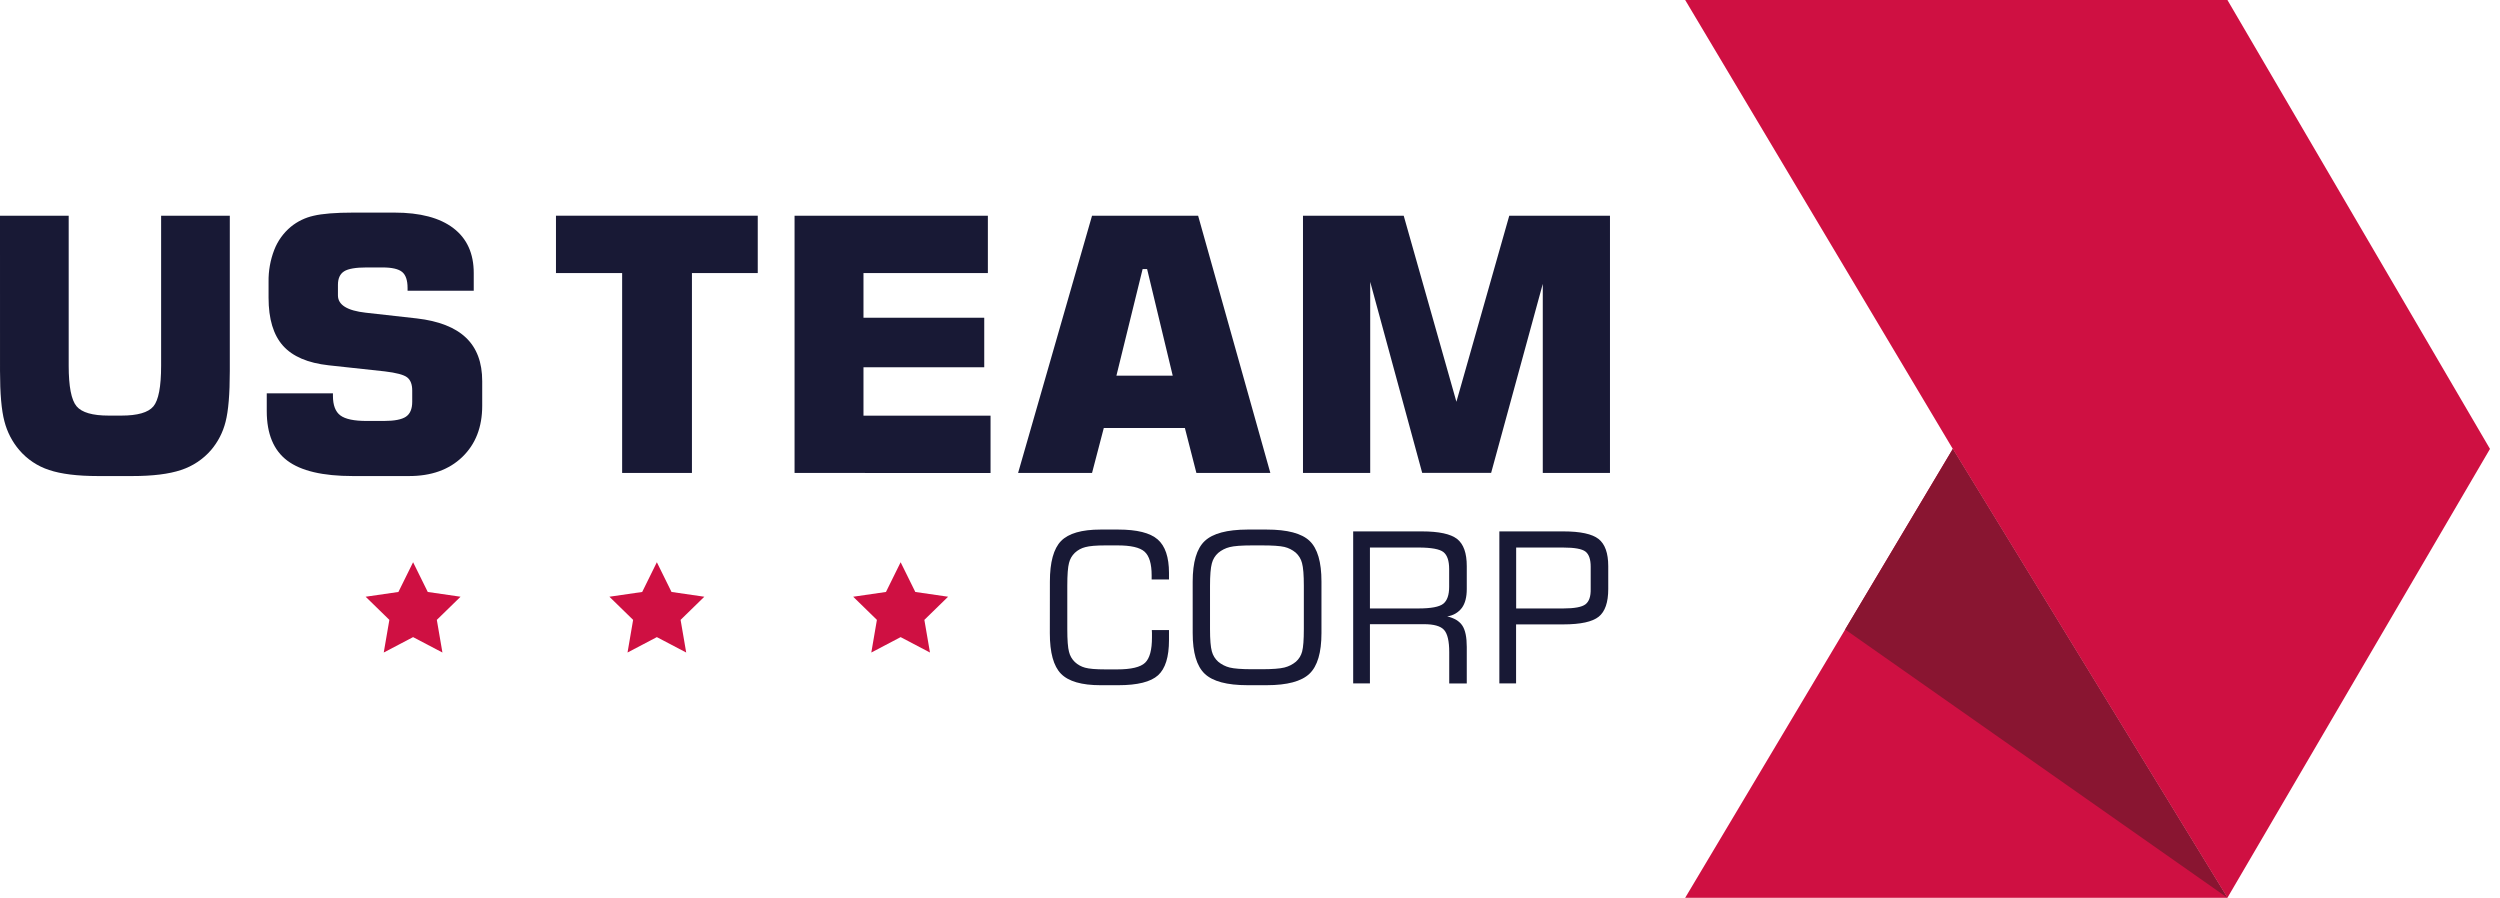
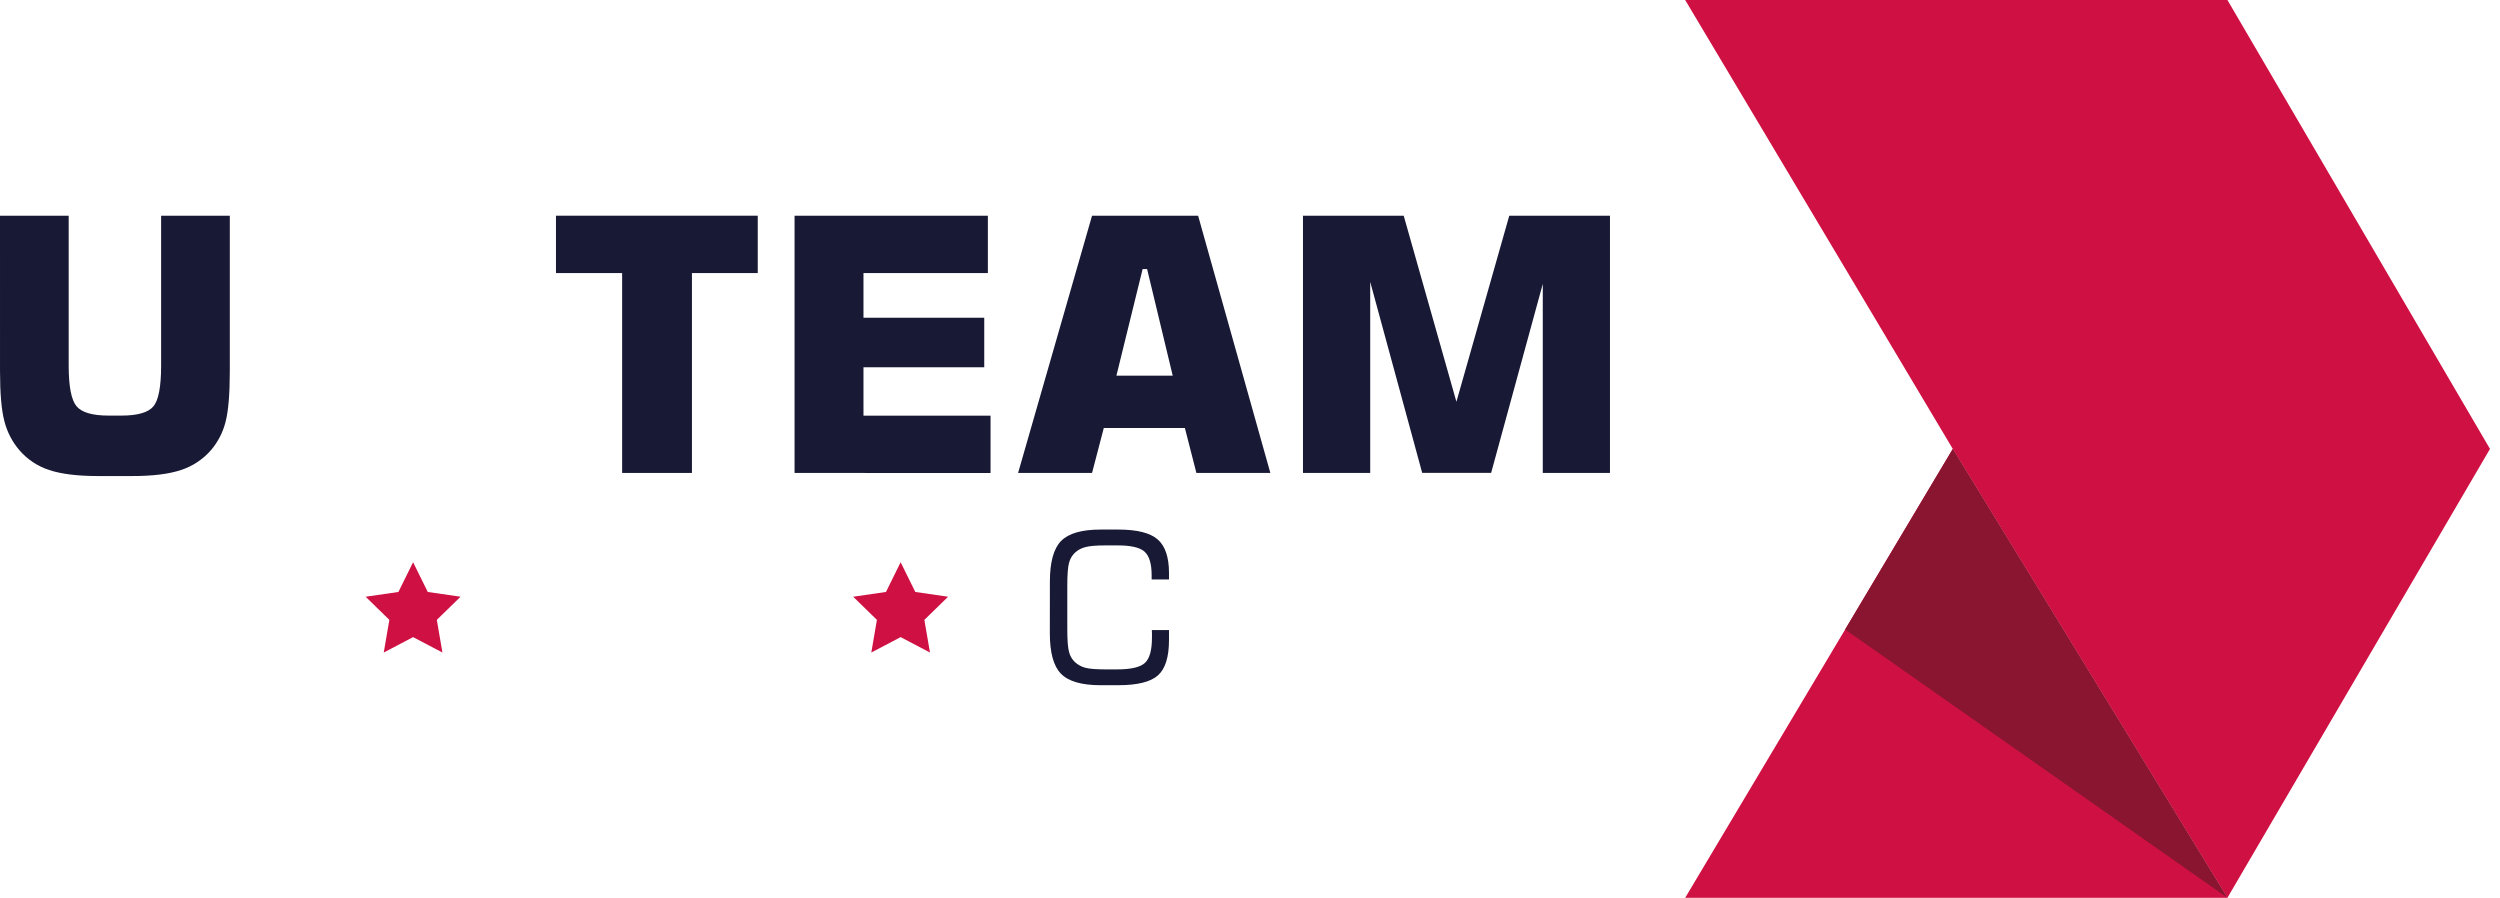
<svg xmlns="http://www.w3.org/2000/svg" width="181" height="65" viewBox="0 0 181 65" fill="none">
  <path d="M161.265 0H122.007L141.382 32.501L161.265 65L180.275 32.501L161.265 0Z" fill="#CF1042" />
-   <path d="M161.265 65L141.383 32.501L122.007 65H161.265Z" fill="#CF1042" />
+   <path d="M161.265 65L141.383 32.501L122.007 65H161.265" fill="#CF1042" />
  <path d="M161.265 65L141.383 32.501L133.587 45.575L161.265 65Z" fill="#891531" />
  <path d="M0 15.617H4.973V26.474C4.973 27.982 5.163 28.962 5.543 29.414C5.922 29.865 6.7 30.09 7.875 30.089H8.789C9.957 30.089 10.728 29.868 11.102 29.426C11.477 28.984 11.665 28 11.665 26.474V15.617H16.638V26.861C16.638 28.53 16.535 29.756 16.331 30.539C16.144 31.29 15.786 31.987 15.286 32.578C14.705 33.251 13.95 33.753 13.104 34.029C12.232 34.321 11.054 34.467 9.57 34.466H7.094C5.61 34.466 4.431 34.32 3.56 34.029C2.716 33.755 1.965 33.252 1.39 32.578C0.881 31.978 0.516 31.27 0.321 30.508C0.108 29.712 0.001 28.497 0.001 26.861L0 15.617Z" fill="#181935" />
-   <path d="M19.313 28.475H24.105V28.663C24.105 29.337 24.284 29.808 24.642 30.076C25 30.344 25.634 30.477 26.543 30.477H27.795C28.553 30.477 29.085 30.374 29.389 30.169C29.693 29.965 29.845 29.604 29.845 29.088V28.275C29.845 27.833 29.725 27.516 29.483 27.325C29.242 27.133 28.698 26.988 27.85 26.887L23.797 26.448C22.287 26.282 21.184 25.809 20.488 25.029C19.792 24.248 19.444 23.091 19.444 21.558V20.407C19.431 19.614 19.571 18.827 19.857 18.087C20.109 17.438 20.523 16.864 21.058 16.418C21.535 16.029 22.096 15.757 22.696 15.623C23.338 15.469 24.297 15.392 25.573 15.392H28.557C30.417 15.392 31.839 15.767 32.823 16.517C33.807 17.267 34.299 18.351 34.299 19.769V21.051H29.508V20.851C29.508 20.292 29.377 19.905 29.114 19.689C28.851 19.472 28.378 19.364 27.694 19.363H26.543C25.751 19.363 25.207 19.457 24.912 19.645C24.617 19.833 24.468 20.156 24.467 20.614V21.389C24.467 22.073 25.138 22.49 26.481 22.64L30.171 23.053C31.763 23.237 32.951 23.702 33.735 24.448C34.52 25.194 34.912 26.242 34.912 27.593V29.381C34.912 30.923 34.432 32.157 33.473 33.082C32.514 34.008 31.226 34.469 29.608 34.466H25.543C23.367 34.466 21.785 34.093 20.797 33.347C19.809 32.601 19.314 31.409 19.313 29.769V28.475Z" fill="#181935" />
  <path d="M45.043 34.241V19.77H40.252V15.617H54.861V19.77H50.096V34.241H45.043Z" fill="#181935" />
  <path d="M57.526 34.241V15.617H71.522V19.77H62.516V23.002H71.259V26.591H62.516V30.094H71.716V34.246L57.526 34.241Z" fill="#181935" />
  <path d="M73.71 34.241L79.064 15.617H86.743L91.973 34.241H86.619L85.786 30.989H79.914L79.064 34.241H73.71ZM80.828 27.199H84.905L83.051 19.482H82.725L80.828 27.199Z" fill="#181935" />
  <path d="M109.271 15.617H116.562V34.241H111.697V20.554L107.958 34.237H102.967L99.203 20.407V34.241H94.336V15.617H101.628L105.444 29.088L109.271 15.617Z" fill="#181935" />
  <path d="M65.206 40.706L66.268 42.858L68.642 43.203L66.924 44.879L67.33 47.243L65.206 46.127L63.083 47.243L63.488 44.879L61.77 43.203L64.144 42.858L65.206 40.706Z" fill="#CF1042" />
-   <path d="M47.556 40.706L48.618 42.858L50.993 43.203L49.275 44.879L49.681 47.243L47.556 46.127L45.433 47.243L45.838 44.879L44.12 43.203L46.495 42.858L47.556 40.706Z" fill="#CF1042" />
  <path d="M29.908 40.706L30.97 42.858L33.344 43.203L31.626 44.879L32.032 47.243L29.908 46.127L27.783 47.243L28.19 44.879L26.472 43.203L28.845 42.858L29.908 40.706Z" fill="#CF1042" />
  <path d="M76.012 42.11C76.012 40.701 76.282 39.72 76.821 39.168C77.361 38.616 78.314 38.34 79.681 38.34H80.963C82.318 38.34 83.268 38.578 83.815 39.054C84.361 39.53 84.634 40.336 84.635 41.473V41.955H83.379V41.651C83.379 40.822 83.21 40.253 82.87 39.944C82.53 39.635 81.867 39.483 80.88 39.487H80.03C79.367 39.487 78.883 39.528 78.579 39.611C78.296 39.681 78.035 39.822 77.821 40.021C77.612 40.22 77.465 40.475 77.397 40.756C77.314 41.059 77.272 41.612 77.272 42.415V45.544C77.272 46.342 77.314 46.892 77.397 47.195C77.465 47.476 77.612 47.731 77.821 47.931C78.029 48.126 78.282 48.266 78.557 48.34C78.844 48.422 79.336 48.464 80.03 48.464H80.88C81.895 48.464 82.57 48.304 82.905 47.983C83.239 47.663 83.405 47.049 83.402 46.143C83.402 46.005 83.402 45.899 83.402 45.826C83.402 45.752 83.402 45.683 83.392 45.618H84.635V46.343C84.635 47.565 84.37 48.415 83.841 48.892C83.311 49.37 82.352 49.609 80.963 49.609H79.677C78.313 49.609 77.359 49.333 76.817 48.781C76.275 48.229 76.006 47.249 76.008 45.841L76.012 42.11Z" fill="#181935" />
-   <path d="M86.35 42.11C86.35 40.701 86.64 39.722 87.22 39.172C87.8 38.623 88.832 38.345 90.317 38.34H91.706C93.202 38.34 94.239 38.614 94.814 39.161C95.389 39.708 95.676 40.691 95.674 42.11V45.84C95.674 47.249 95.384 48.229 94.804 48.78C94.224 49.331 93.193 49.607 91.712 49.608H90.318C88.834 49.608 87.802 49.332 87.221 48.78C86.64 48.228 86.35 47.248 86.351 45.84L86.35 42.11ZM91.344 39.487H90.665C89.892 39.487 89.344 39.528 89.024 39.611C88.719 39.687 88.436 39.831 88.196 40.032C87.971 40.233 87.811 40.497 87.738 40.79C87.65 41.107 87.605 41.652 87.605 42.426V45.544C87.605 46.312 87.65 46.851 87.738 47.16C87.814 47.449 87.973 47.708 88.196 47.906C88.437 48.107 88.72 48.251 89.024 48.328C89.344 48.41 89.892 48.452 90.665 48.452H91.344C92.118 48.452 92.667 48.41 92.992 48.328C93.299 48.252 93.584 48.108 93.827 47.906C94.045 47.712 94.201 47.457 94.274 47.174C94.357 46.869 94.398 46.322 94.398 45.534V42.401C94.398 41.628 94.354 41.082 94.266 40.765C94.192 40.472 94.032 40.208 93.807 40.008C93.569 39.809 93.288 39.669 92.987 39.597C92.67 39.523 92.122 39.486 91.344 39.487Z" fill="#181935" />
-   <path d="M97.97 49.476V38.473H102.943C104.18 38.473 105.031 38.657 105.497 39.024C105.963 39.391 106.195 40.045 106.194 40.986V42.648C106.194 43.228 106.078 43.681 105.844 44.005C105.717 44.175 105.556 44.317 105.373 44.424C105.189 44.531 104.986 44.599 104.776 44.626C105.298 44.75 105.665 44.974 105.877 45.299C106.089 45.623 106.194 46.137 106.194 46.836V49.481H104.924V47.207C104.924 46.419 104.799 45.886 104.551 45.607C104.302 45.329 103.816 45.19 103.091 45.191H99.183V49.476H97.97ZM102.695 39.641H99.183V44.052H102.695C103.611 44.052 104.211 43.938 104.494 43.711C104.776 43.484 104.918 43.078 104.919 42.492V41.2C104.919 40.604 104.782 40.195 104.509 39.974C104.235 39.753 103.63 39.642 102.695 39.641Z" fill="#181935" />
-   <path d="M108.553 49.476V38.473H113.185C114.422 38.473 115.273 38.657 115.738 39.024C116.203 39.391 116.436 40.045 116.437 40.986V42.648C116.437 43.615 116.206 44.282 115.745 44.651C115.285 45.02 114.431 45.205 113.185 45.206H109.764V49.476H108.553ZM115.166 42.648V41.032C115.166 40.5 115.042 40.135 114.793 39.938C114.544 39.741 114.006 39.642 113.177 39.642H109.77V44.052H113.177C113.995 44.052 114.534 43.951 114.793 43.748C115.052 43.546 115.177 43.179 115.166 42.648Z" fill="#181935" />
</svg>